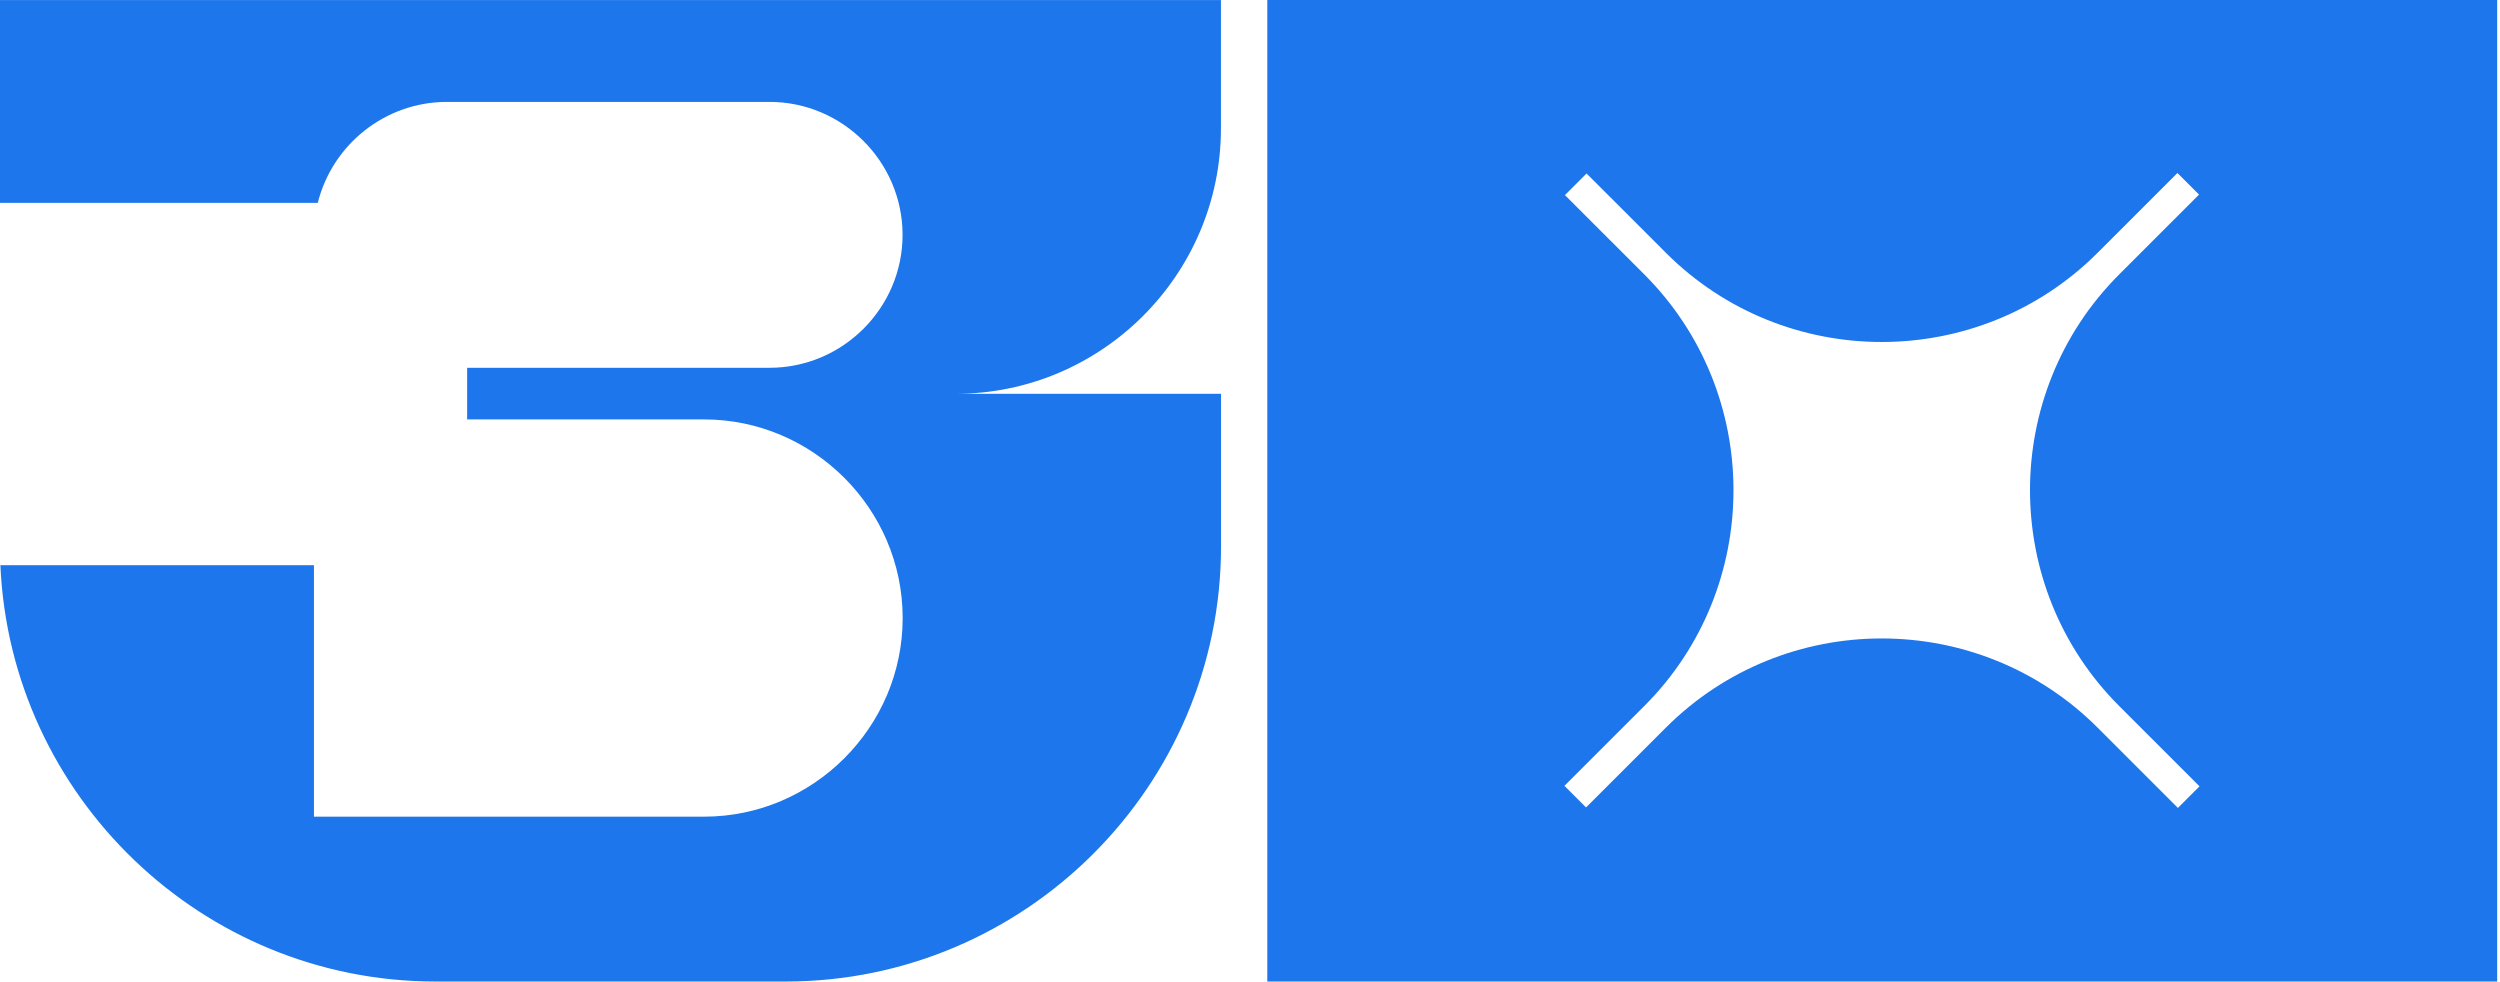
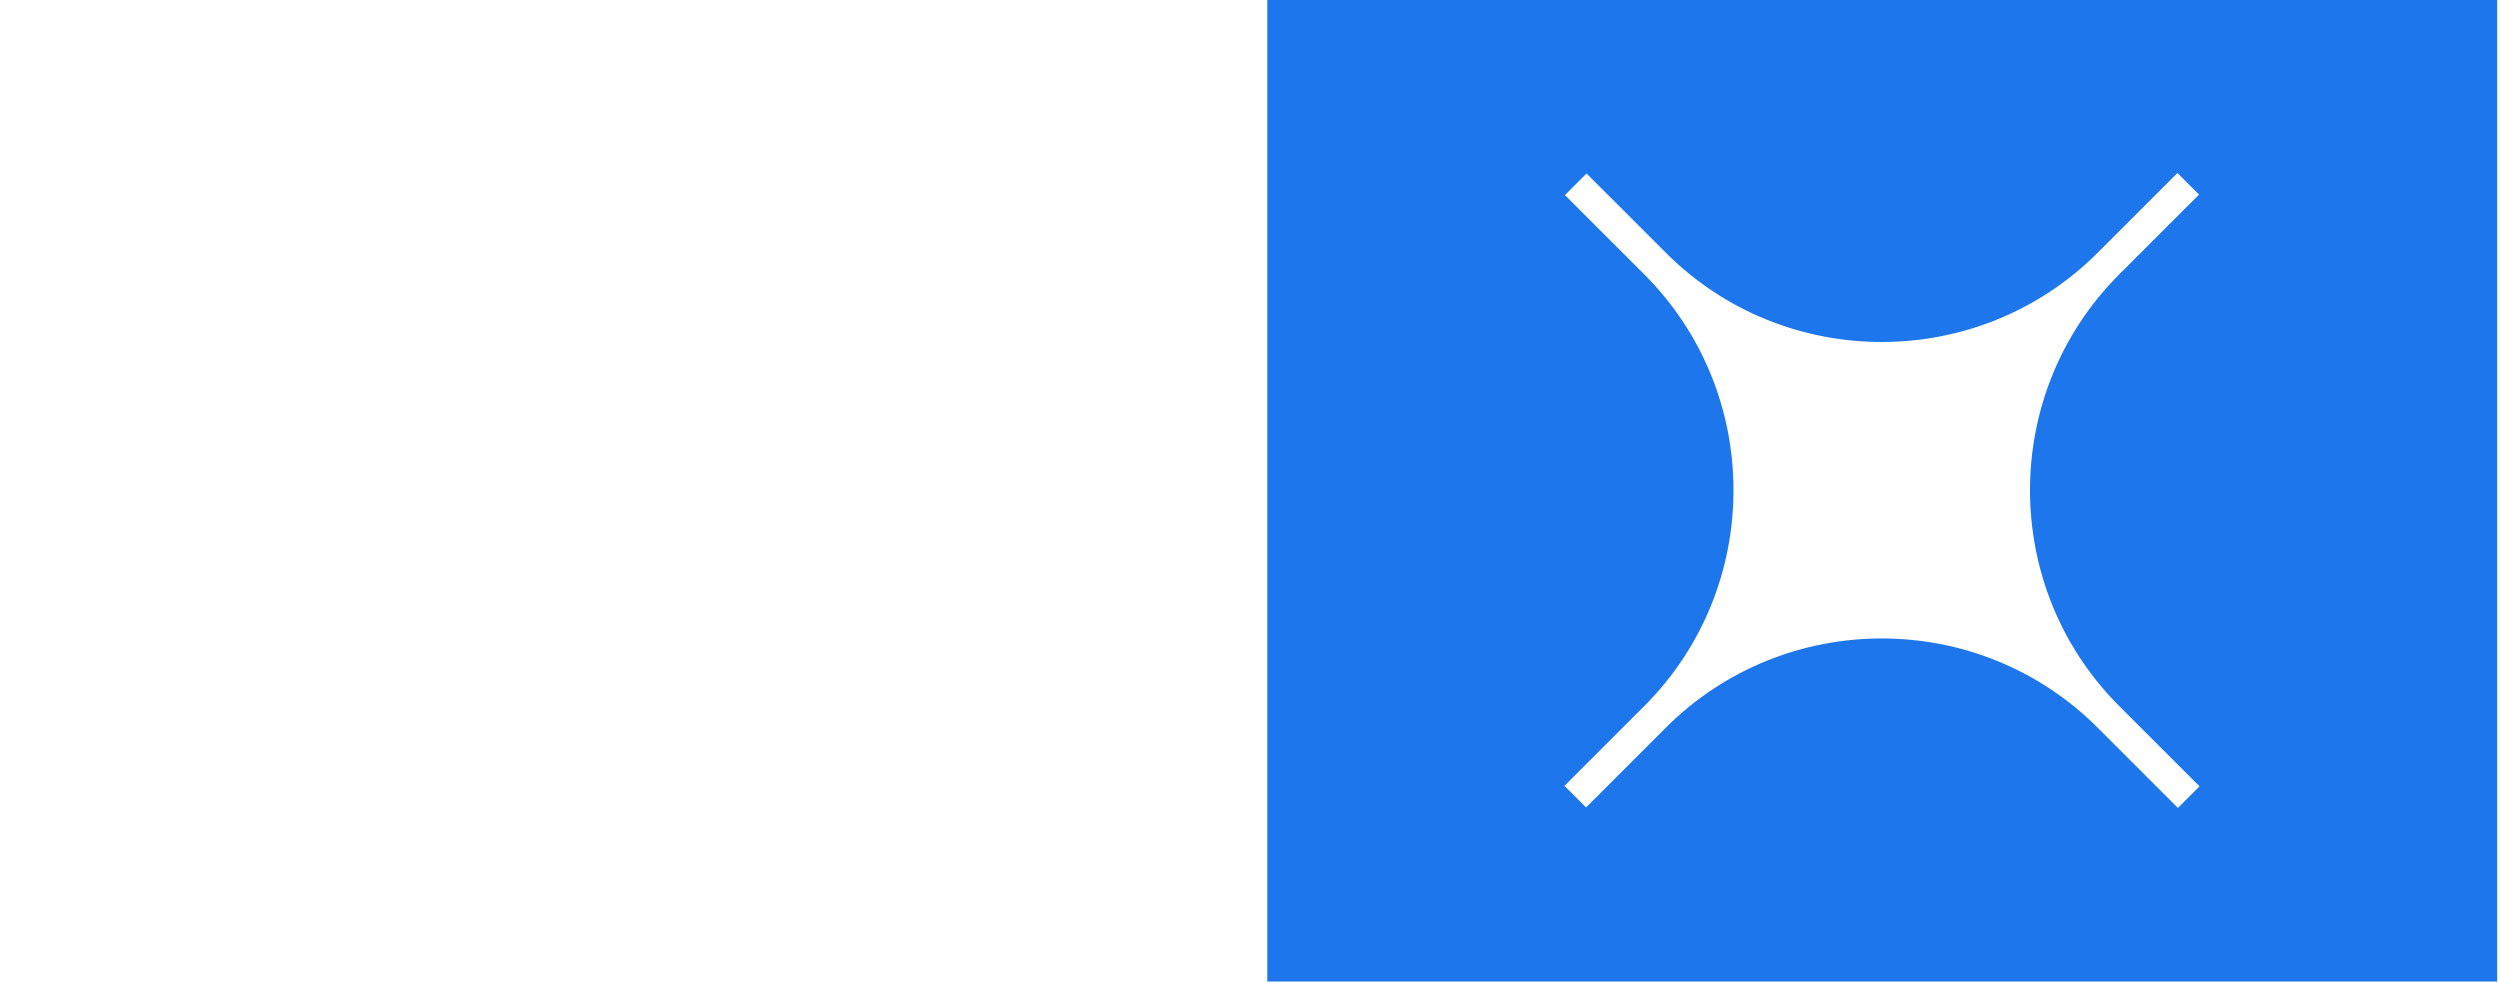
<svg xmlns="http://www.w3.org/2000/svg" width="433" height="170" viewBox="0 0 433 170" fill="none">
  <path fill-rule="evenodd" clip-rule="evenodd" d="M219.495 0V170H432.51V0H219.495ZM377.215 139.935L363.302 126.025C342.705 105.432 309.13 105.432 288.533 126.025L274.705 139.85L270.963 136.109L284.791 122.284C305.388 101.69 305.388 68.122 284.791 47.529L271.048 33.789L274.79 30.048L288.533 43.788C309.13 64.381 342.705 64.381 363.302 43.788L377.13 29.963L380.872 33.704L367.044 47.529C346.447 68.122 346.447 101.69 367.044 122.284L380.957 136.194L377.215 139.935Z" fill="#1D76EB" />
-   <path fill-rule="evenodd" clip-rule="evenodd" d="M54.376 97.88V141.447H98.19H119.179H121.934C140.847 141.447 156.342 125.955 156.342 107.046C156.342 88.136 140.847 72.644 121.934 72.644H119.179H98.19H80.909V63.7C98.377 63.7 115.828 63.7 133.296 63.7C145.95 63.7 156.325 53.344 156.325 40.675C156.325 28.023 145.95 17.65 133.296 17.65H77.406C66.639 17.65 57.54 25.115 55.039 35.131H0V0.016H211.467C211.467 7.413 211.467 14.827 211.467 22.241C211.467 47.562 190.818 68.206 165.493 68.206H162.533H211.484V94.615C211.484 136.141 177.603 169.999 136.085 169.999C115.845 169.999 95.639 169.999 75.433 169.999C34.969 169.999 1.803 137.893 0.068 97.897H54.376V97.88Z" fill="#1D76EB" />
</svg>